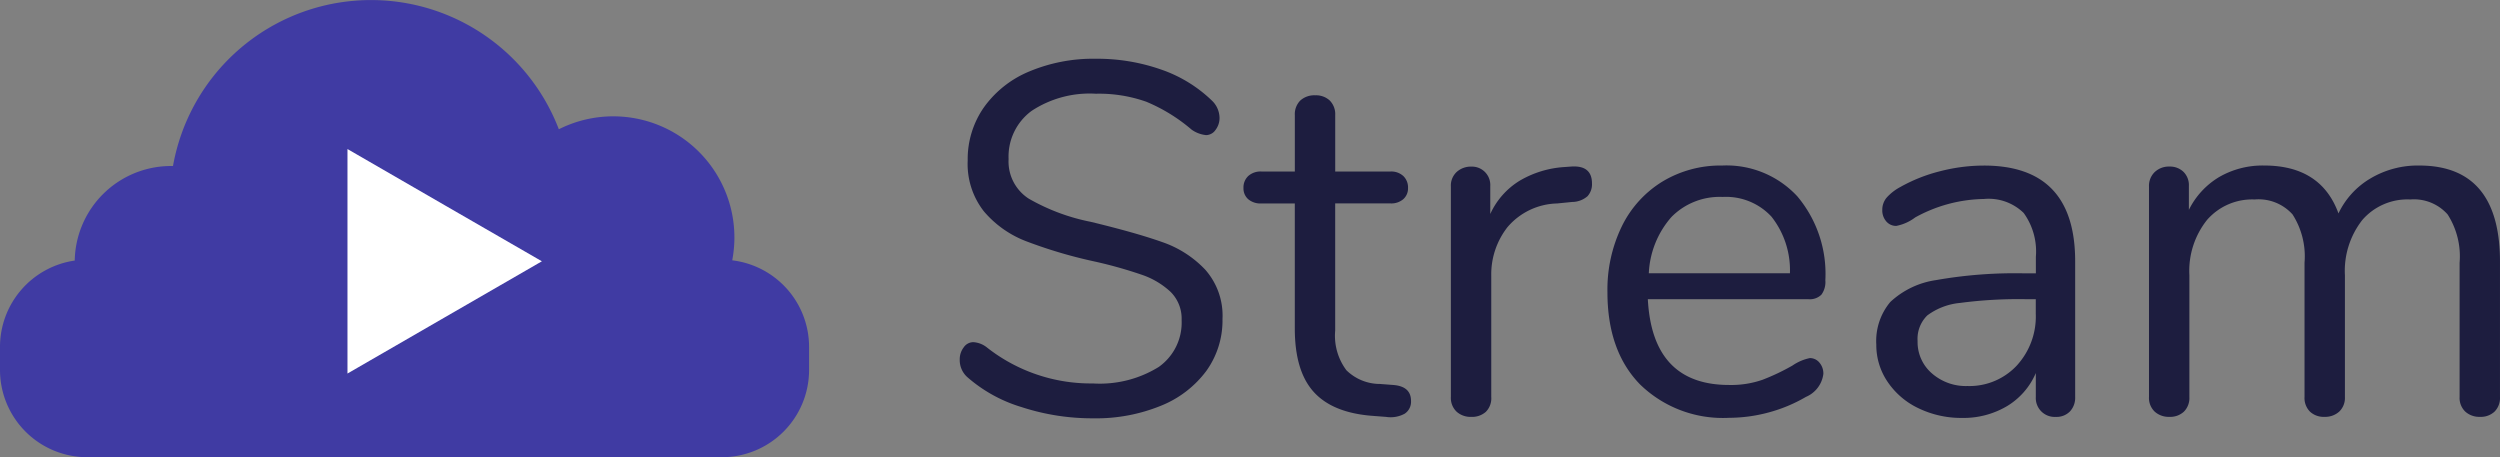
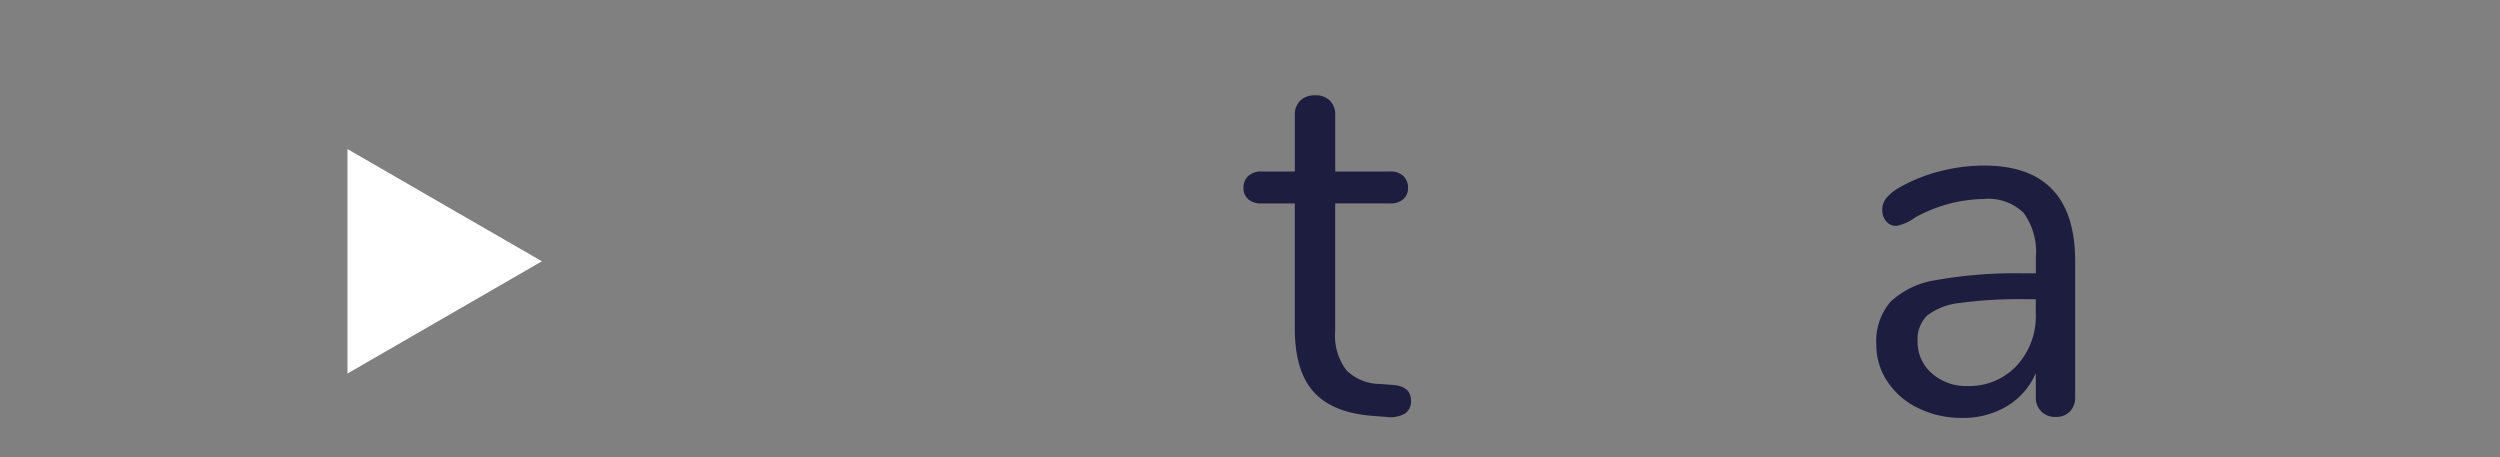
<svg xmlns="http://www.w3.org/2000/svg" id="Layer_2" data-name="Layer 2" viewBox="0 0 240.643 44.009">
  <rect x="0" y="0" width="240.643" height="44.009" fill="#808080" stroke="none" />
  <defs>
    <style>.cls-1{fill:#403ba3;}.cls-2{fill:#fff;}.cls-3{fill:#1d1d3f;}</style>
  </defs>
  <title>logo</title>
-   <path class="cls-1" d="M70.162,25.049a11.988,11.988,0,0,0,.209-2.2,11.66,11.66,0,0,0-16.9-10.416,19.359,19.359,0,0,0-37.14,3.538h-0.19a9.268,9.268,0,0,0-9.268,9.1A8.4,8.4,0,0,0-.321,33.386V35.6a8.4,8.4,0,0,0,8.4,8.4h61.08a8.4,8.4,0,0,0,8.4-8.4h0V33.386A8.4,8.4,0,0,0,70.162,25.049Z" transform="translate(0.321 0.009)" />
  <polygon class="cls-2" points="33.447 25.151 33.447 14.346 42.802 19.752 52.16 25.151 42.802 30.553 33.447 35.956 33.447 25.151" />
-   <path class="cls-3" d="M98.035,39.183a14.074,14.074,0,0,1-5.255-2.9,2.2,2.2,0,0,1-.72-1.68,1.887,1.887,0,0,1,.384-1.177,1.123,1.123,0,0,1,.912-0.5,2.325,2.325,0,0,1,1.344.528A16.178,16.178,0,0,0,104.875,36.9a10.775,10.775,0,0,0,6.336-1.584,5.222,5.222,0,0,0,2.207-4.512,3.624,3.624,0,0,0-1.055-2.712,7.653,7.653,0,0,0-2.785-1.656,42.242,42.242,0,0,0-4.656-1.3,45.312,45.312,0,0,1-6.455-1.92,10.03,10.03,0,0,1-4.08-2.879,7.392,7.392,0,0,1-1.56-4.9,8.7,8.7,0,0,1,1.56-5.111,10.093,10.093,0,0,1,4.368-3.456,15.9,15.9,0,0,1,6.407-1.224,18.582,18.582,0,0,1,6.264,1.032A13.209,13.209,0,0,1,116.3,9.641a2.349,2.349,0,0,1,.768,1.68,1.886,1.886,0,0,1-.385,1.176,1.124,1.124,0,0,1-.912.5,2.917,2.917,0,0,1-1.391-.528,16.354,16.354,0,0,0-4.369-2.688,13.651,13.651,0,0,0-4.848-.768,10.138,10.138,0,0,0-6.191,1.656A5.458,5.458,0,0,0,96.763,15.3a4.254,4.254,0,0,0,1.944,3.815,19.6,19.6,0,0,0,5.977,2.232q4.365,1.056,6.863,1.944a10.293,10.293,0,0,1,4.15,2.664,6.681,6.681,0,0,1,1.656,4.752,8.307,8.307,0,0,1-1.559,4.991,10.138,10.138,0,0,1-4.393,3.359,16.472,16.472,0,0,1-6.48,1.2A21.909,21.909,0,0,1,98.035,39.183Z" transform="translate(0.321 0.009)" />
  <path class="cls-3" d="M135.5,38.583a1.38,1.38,0,0,1-.6,1.224,2.821,2.821,0,0,1-1.8.313l-1.3-.1q-3.839-.287-5.663-2.3t-1.824-6.1V19.576H121.1a1.839,1.839,0,0,1-1.271-.408,1.376,1.376,0,0,1-.456-1.08,1.509,1.509,0,0,1,.456-1.152A1.774,1.774,0,0,1,121.1,16.5h3.216V11.081a1.862,1.862,0,0,1,.528-1.416,2,2,0,0,1,1.439-.5,1.935,1.935,0,0,1,1.393.5,1.865,1.865,0,0,1,.527,1.416V16.5h5.328a1.707,1.707,0,0,1,1.224.432,1.512,1.512,0,0,1,.456,1.152,1.379,1.379,0,0,1-.456,1.08,1.768,1.768,0,0,1-1.224.408H128.2V31.815a5.547,5.547,0,0,0,1.08,3.815,4.621,4.621,0,0,0,3.24,1.32l1.3,0.1Q135.5,37.192,135.5,38.583Z" transform="translate(0.321 0.009)" />
-   <path class="cls-3" d="M152.919,17.656a1.706,1.706,0,0,1-.432,1.224,2.293,2.293,0,0,1-1.488.552l-1.439.144a6.471,6.471,0,0,0-4.775,2.28,7.364,7.364,0,0,0-1.561,4.68V38.2a1.848,1.848,0,0,1-.527,1.439,2,2,0,0,1-1.393.48,2.019,2.019,0,0,1-1.416-.5,1.819,1.819,0,0,1-.552-1.416V17.944a1.783,1.783,0,0,1,.576-1.416,2.04,2.04,0,0,1,1.392-.5,1.769,1.769,0,0,1,1.824,1.872v2.688a7.3,7.3,0,0,1,2.855-3.216,9.674,9.674,0,0,1,4.248-1.3l0.672-.048Q152.919,15.88,152.919,17.656Z" transform="translate(0.321 0.009)" />
-   <path class="cls-3" d="M174.806,34.888a1.6,1.6,0,0,1,.384,1.1,2.774,2.774,0,0,1-1.68,2.208,14.529,14.529,0,0,1-3.647,1.512,14.722,14.722,0,0,1-3.744.5A11.427,11.427,0,0,1,157.551,37q-3.144-3.215-3.144-8.879a13.928,13.928,0,0,1,1.392-6.36,10.389,10.389,0,0,1,3.912-4.3,10.8,10.8,0,0,1,5.735-1.536,9.284,9.284,0,0,1,7.248,2.976,11.585,11.585,0,0,1,2.688,8.063A2.066,2.066,0,0,1,175,28.359a1.6,1.6,0,0,1-1.248.433H158.295q0.432,8.256,7.823,8.255a9.173,9.173,0,0,0,3.216-.5,20.933,20.933,0,0,0,2.88-1.368,4.571,4.571,0,0,1,1.68-.72A1.185,1.185,0,0,1,174.806,34.888ZM160.574,20.872a8.774,8.774,0,0,0-2.184,5.424h13.583a8.321,8.321,0,0,0-1.775-5.448,5.959,5.959,0,0,0-4.7-1.9A6.515,6.515,0,0,0,160.574,20.872Z" transform="translate(0.321 0.009)" />
  <path class="cls-3" d="M199.429,25.144V38.2a1.93,1.93,0,0,1-.5,1.392,1.8,1.8,0,0,1-1.368.528,1.815,1.815,0,0,1-1.92-1.92V35.9a6.861,6.861,0,0,1-2.783,3.191,8.208,8.208,0,0,1-4.32,1.128,9.457,9.457,0,0,1-4.151-.912,7.4,7.4,0,0,1-3-2.544,6.28,6.28,0,0,1-1.1-3.6,5.845,5.845,0,0,1,1.344-4.1,8.156,8.156,0,0,1,4.415-2.112,43.67,43.67,0,0,1,8.544-.647h1.056V24.712a6.31,6.31,0,0,0-1.176-4.224,4.831,4.831,0,0,0-3.815-1.344,14.105,14.105,0,0,0-6.624,1.776,4.371,4.371,0,0,1-1.823.816,1.228,1.228,0,0,1-.96-0.432,1.6,1.6,0,0,1-.385-1.1,1.811,1.811,0,0,1,.408-1.176,4.78,4.78,0,0,1,1.32-1.032A15.449,15.449,0,0,1,186.4,16.48a16.936,16.936,0,0,1,4.248-.552Q199.429,15.928,199.429,25.144ZM193.789,35.2a6.984,6.984,0,0,0,1.848-5.016V28.792h-0.863a42.928,42.928,0,0,0-6.432.359,6.258,6.258,0,0,0-3.145,1.2,3.152,3.152,0,0,0-.936,2.472,3.973,3.973,0,0,0,1.368,3.1,4.953,4.953,0,0,0,3.432,1.225A6.237,6.237,0,0,0,193.789,35.2Z" transform="translate(0.321 0.009)" />
-   <path class="cls-3" d="M240.321,25.191V38.2a1.866,1.866,0,0,1-.528,1.416,1.932,1.932,0,0,1-1.392.5,2.017,2.017,0,0,1-1.416-.5,1.819,1.819,0,0,1-.552-1.416V25.288a7.474,7.474,0,0,0-1.152-4.656,4.333,4.333,0,0,0-3.6-1.44,5.737,5.737,0,0,0-4.607,1.968,7.935,7.935,0,0,0-1.68,5.327V38.2a1.82,1.82,0,0,1-.553,1.416,2.018,2.018,0,0,1-1.415.5,1.933,1.933,0,0,1-1.393-.5,1.862,1.862,0,0,1-.527-1.416V25.288a7.481,7.481,0,0,0-1.152-4.656,4.393,4.393,0,0,0-3.647-1.44,5.756,5.756,0,0,0-4.584,1.968,7.863,7.863,0,0,0-1.7,5.327V38.2a1.865,1.865,0,0,1-.527,1.416,1.934,1.934,0,0,1-1.393.5,2.019,2.019,0,0,1-1.416-.5,1.819,1.819,0,0,1-.552-1.416V17.944a1.838,1.838,0,0,1,.552-1.392,1.966,1.966,0,0,1,1.416-.528,1.868,1.868,0,0,1,1.344.5,1.8,1.8,0,0,1,.528,1.368v2.3a7.594,7.594,0,0,1,2.928-3.168,8.349,8.349,0,0,1,4.32-1.1q5.471,0,7.151,4.608a7.779,7.779,0,0,1,3.071-3.36,8.913,8.913,0,0,1,4.7-1.248Q240.321,15.928,240.321,25.191Z" transform="translate(0.321 0.009)" />
</svg>